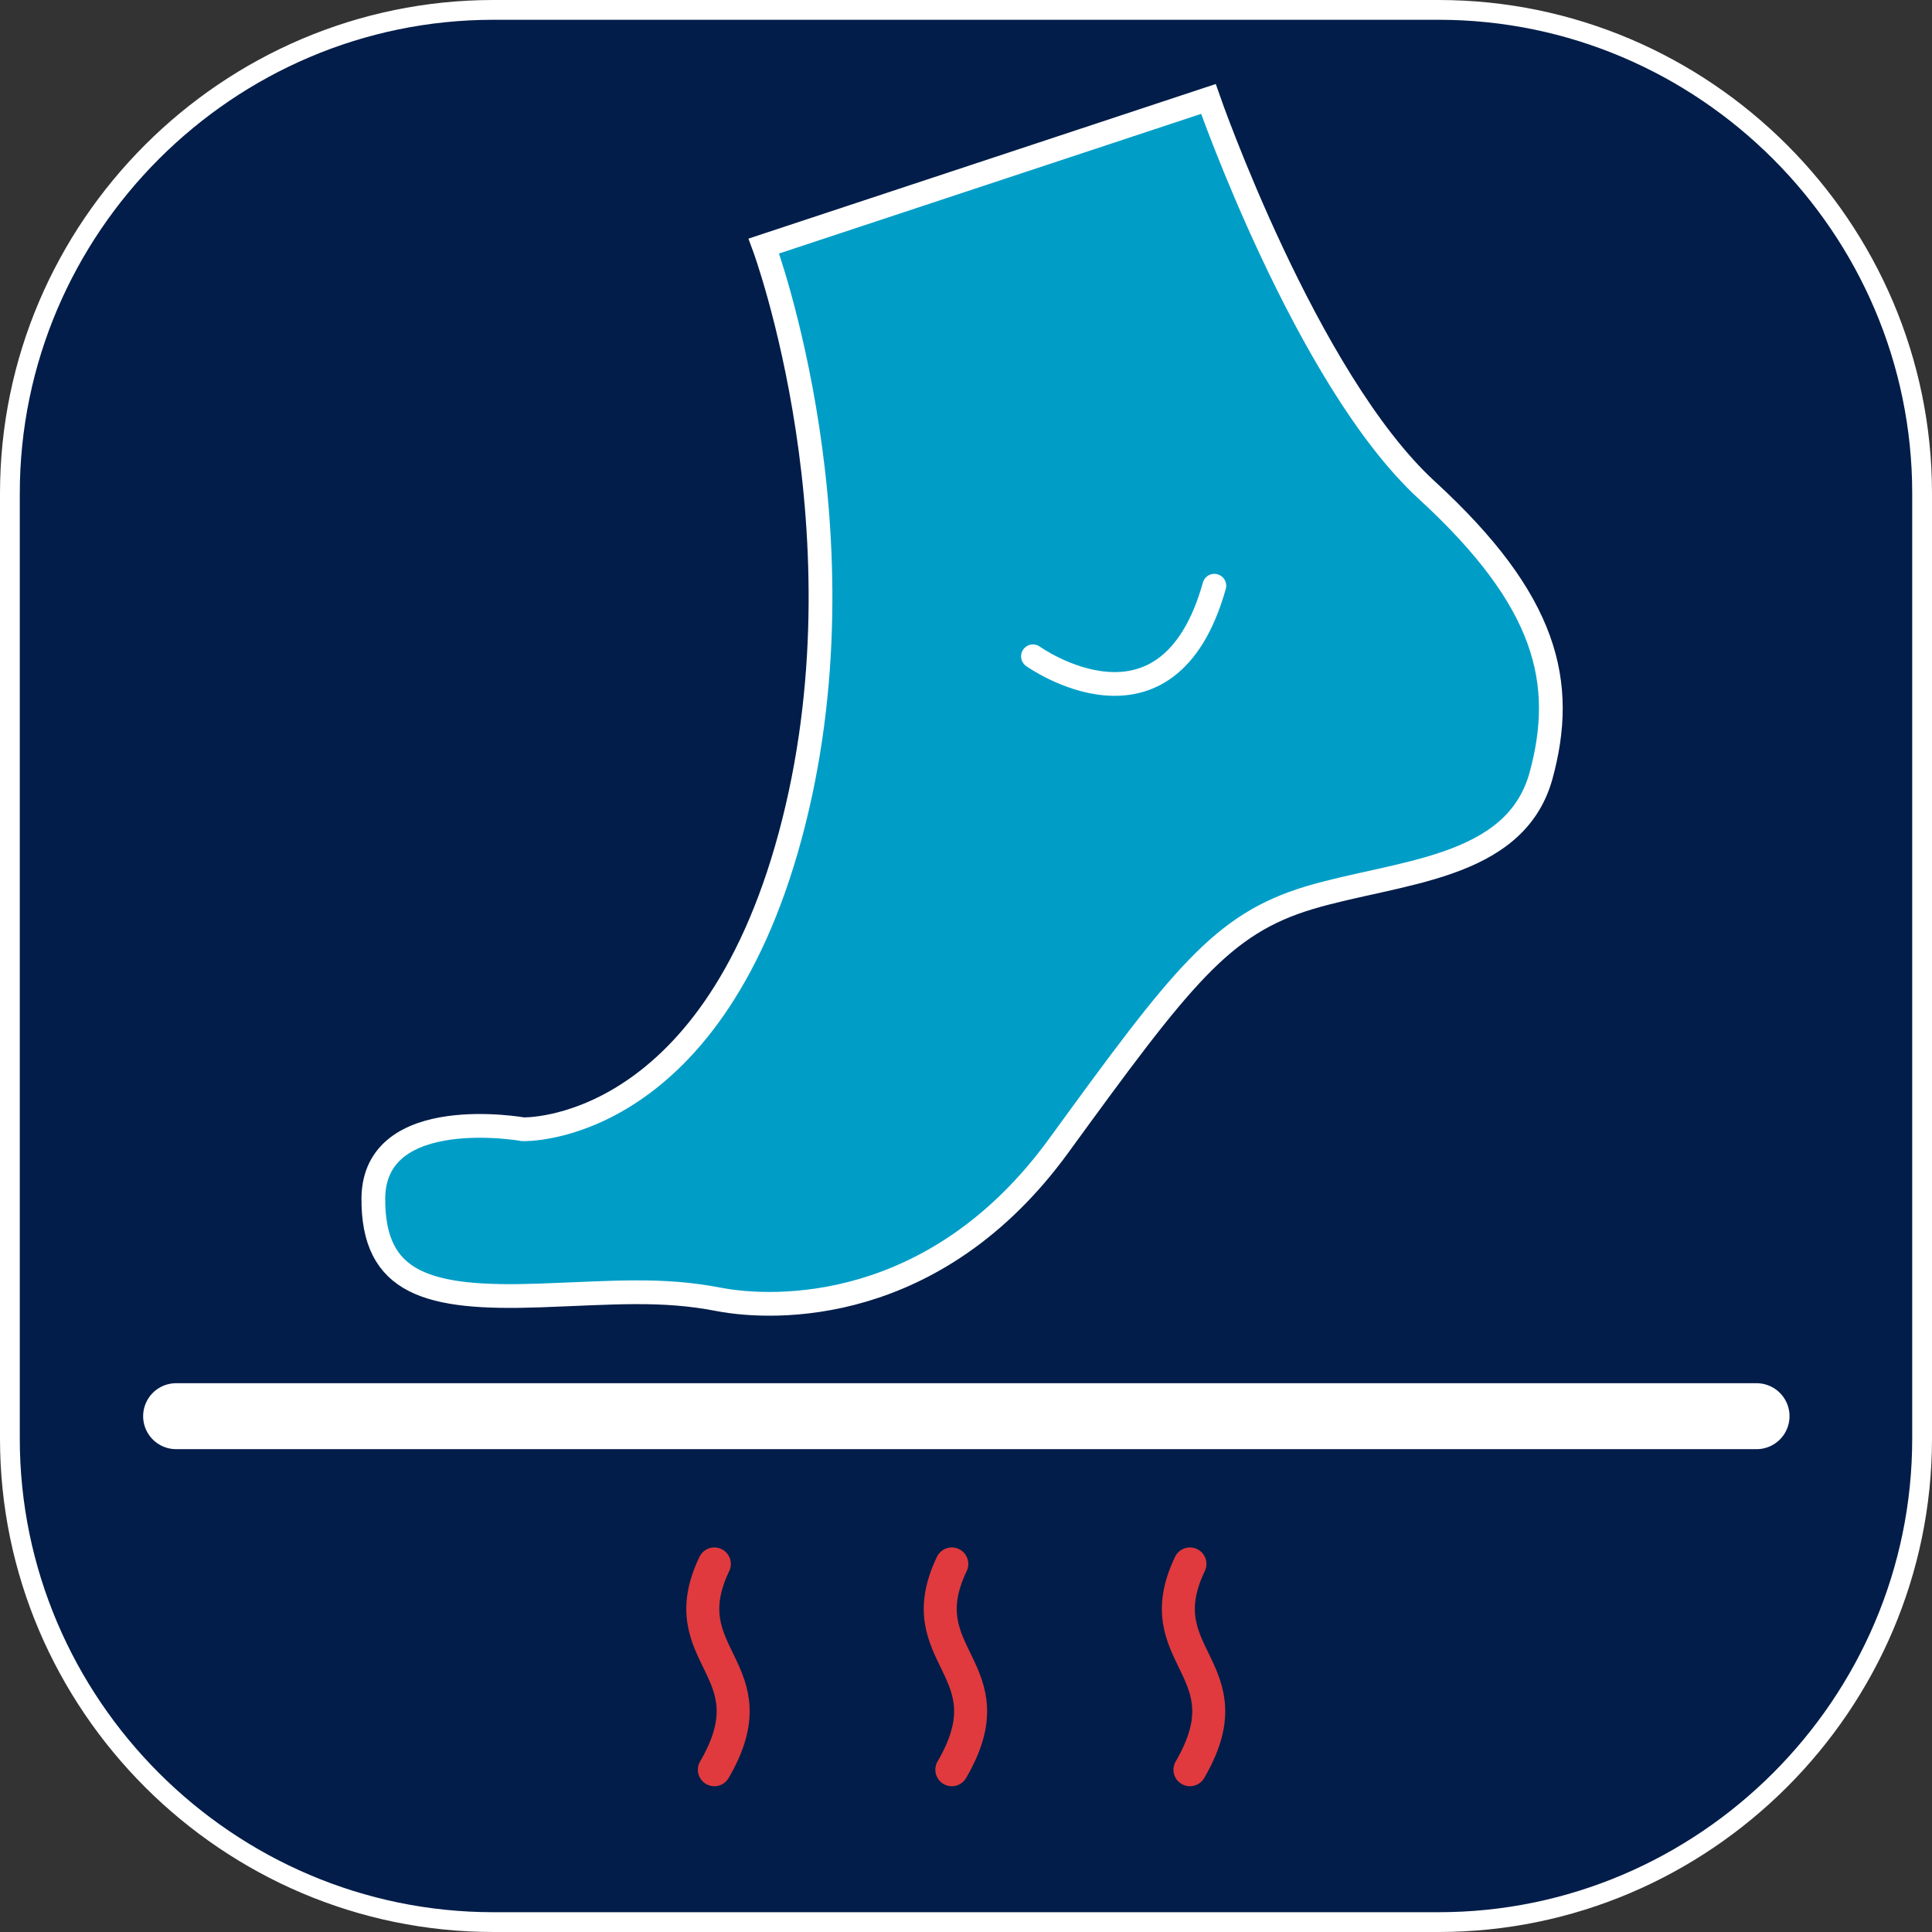
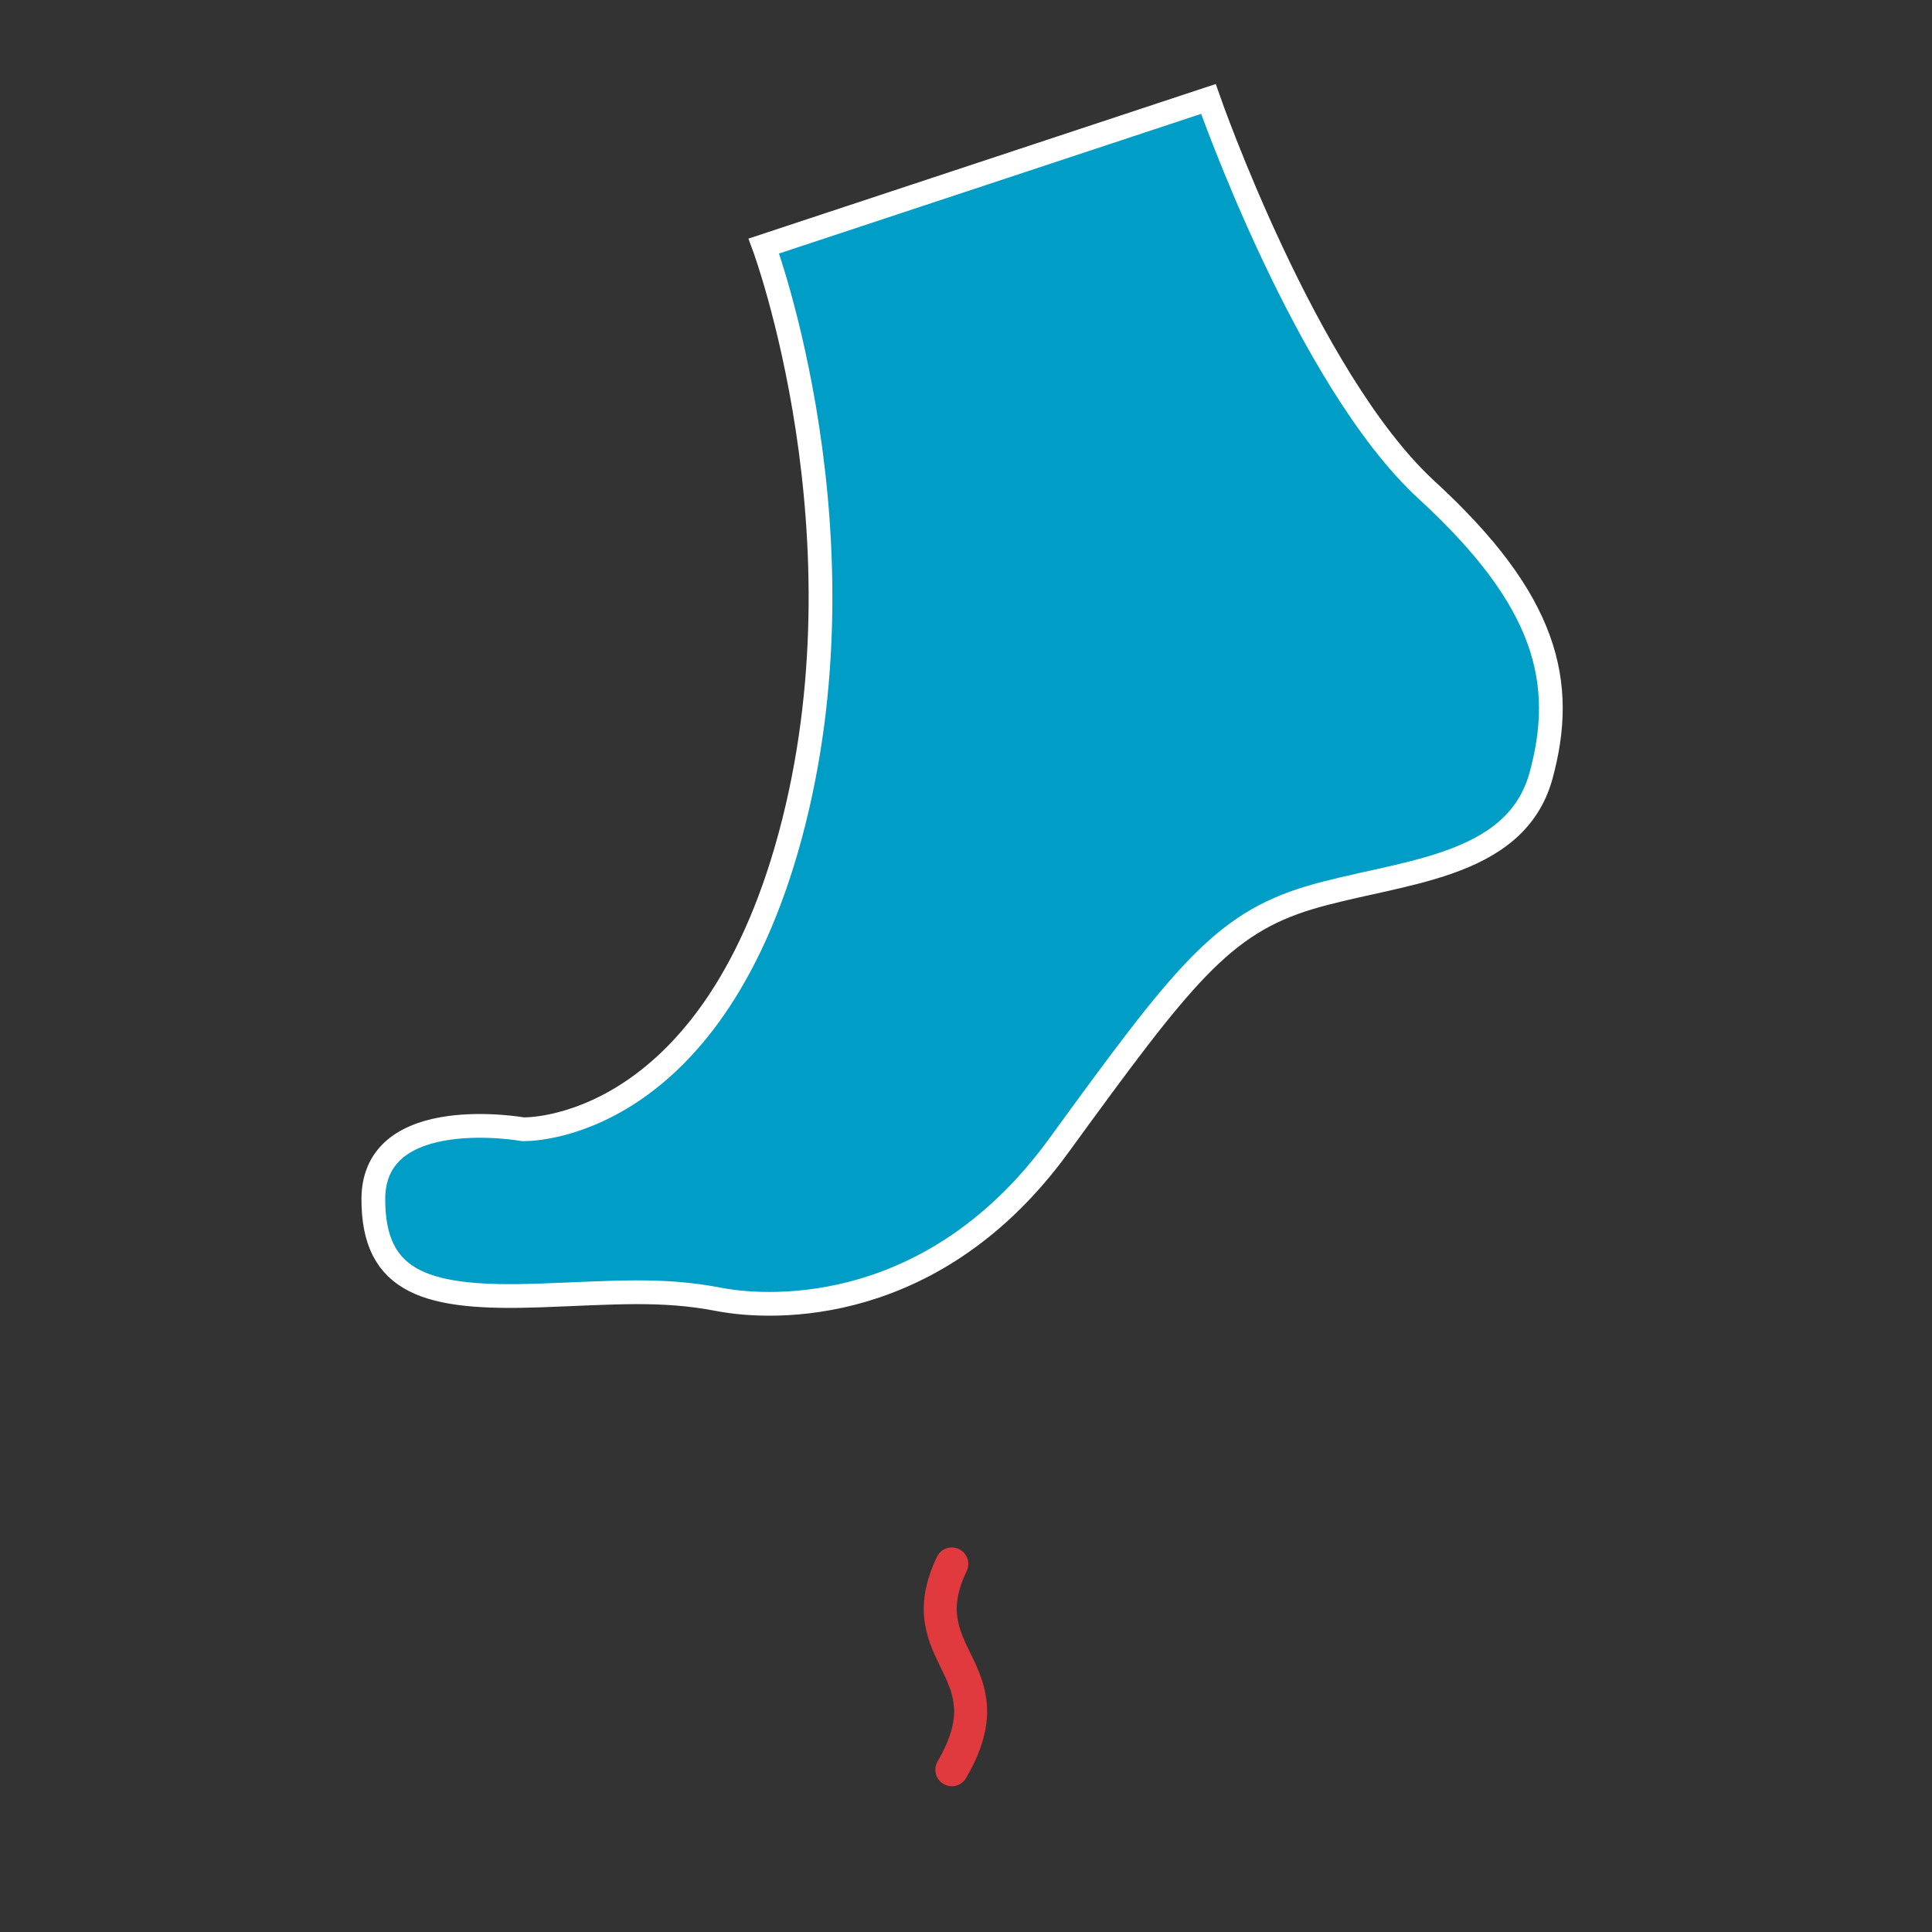
<svg xmlns="http://www.w3.org/2000/svg" version="1.1" id="Layer_1" x="0px" y="0px" viewBox="0 0 292.9 292.9" style="enable-background:new 0 0 292.9 292.9;" xml:space="preserve">
  <rect x="0" y="0" width="292.9" height="292.9" fill="#333333" stroke="none" />
  <style type="text/css">
	.st0{fill:#021D49;stroke:#FFFFFF;stroke-width:3;stroke-miterlimit:10;}
	.st1{fill:none;stroke:#FFFFFF;stroke-width:10;stroke-linecap:round;stroke-linejoin:round;stroke-miterlimit:10;}
	.st2{fill:#009EC7;stroke:#FFFFFF;stroke-width:3.6;stroke-miterlimit:10;}
	.st3{fill:none;stroke:#FFFFFF;stroke-width:3.6;stroke-linecap:round;stroke-miterlimit:10;}
	.st4{fill:none;stroke:#E03A3E;stroke-width:5;stroke-linecap:round;stroke-linejoin:round;stroke-miterlimit:10;}
</style>
-   <path class="st0" d="M218.1,291.4H74.8c-40.3,0-73.3-33-73.3-73.3V74.8c0-40.3,33-73.3,73.3-73.3h143.3c40.3,0,73.3,33,73.3,73.3  v143.3C291.4,258.4,258.4,291.4,218.1,291.4z" />
-   <line class="st1" x1="26.7" y1="214.7" x2="266.3" y2="214.7" />
  <path class="st2" d="M183.2,15c0,0,14.8,42.5,33.1,59.3s21.2,29.2,17.3,43.4c-4,14.2-21.7,14.4-35.1,18.4c-13.3,4-19.3,11.9-38,37.6  S117.4,198.6,109,197c-8.7-1.7-16-1-27.2-0.6c-16.9,0.6-25.3-1.7-25.2-14.8c0.2-14.4,22.7-10.4,22.7-10.4s28.2,1,40.5-44.5  s-4-89.4-4-89.4L183.2,15z" />
-   <path class="st3" d="M156.6,99.5c0,0,20.4,14.6,27.5-10.7" />
  <g>
-     <path class="st4" d="M108.3,268.3c9-15.4-6.8-17,0-31.2" />
    <path class="st4" d="M144.3,268.3c9-15.4-6.8-17,0-31.2" />
-     <path class="st4" d="M180.4,268.3c9-15.4-6.8-17,0-31.2" />
  </g>
</svg>